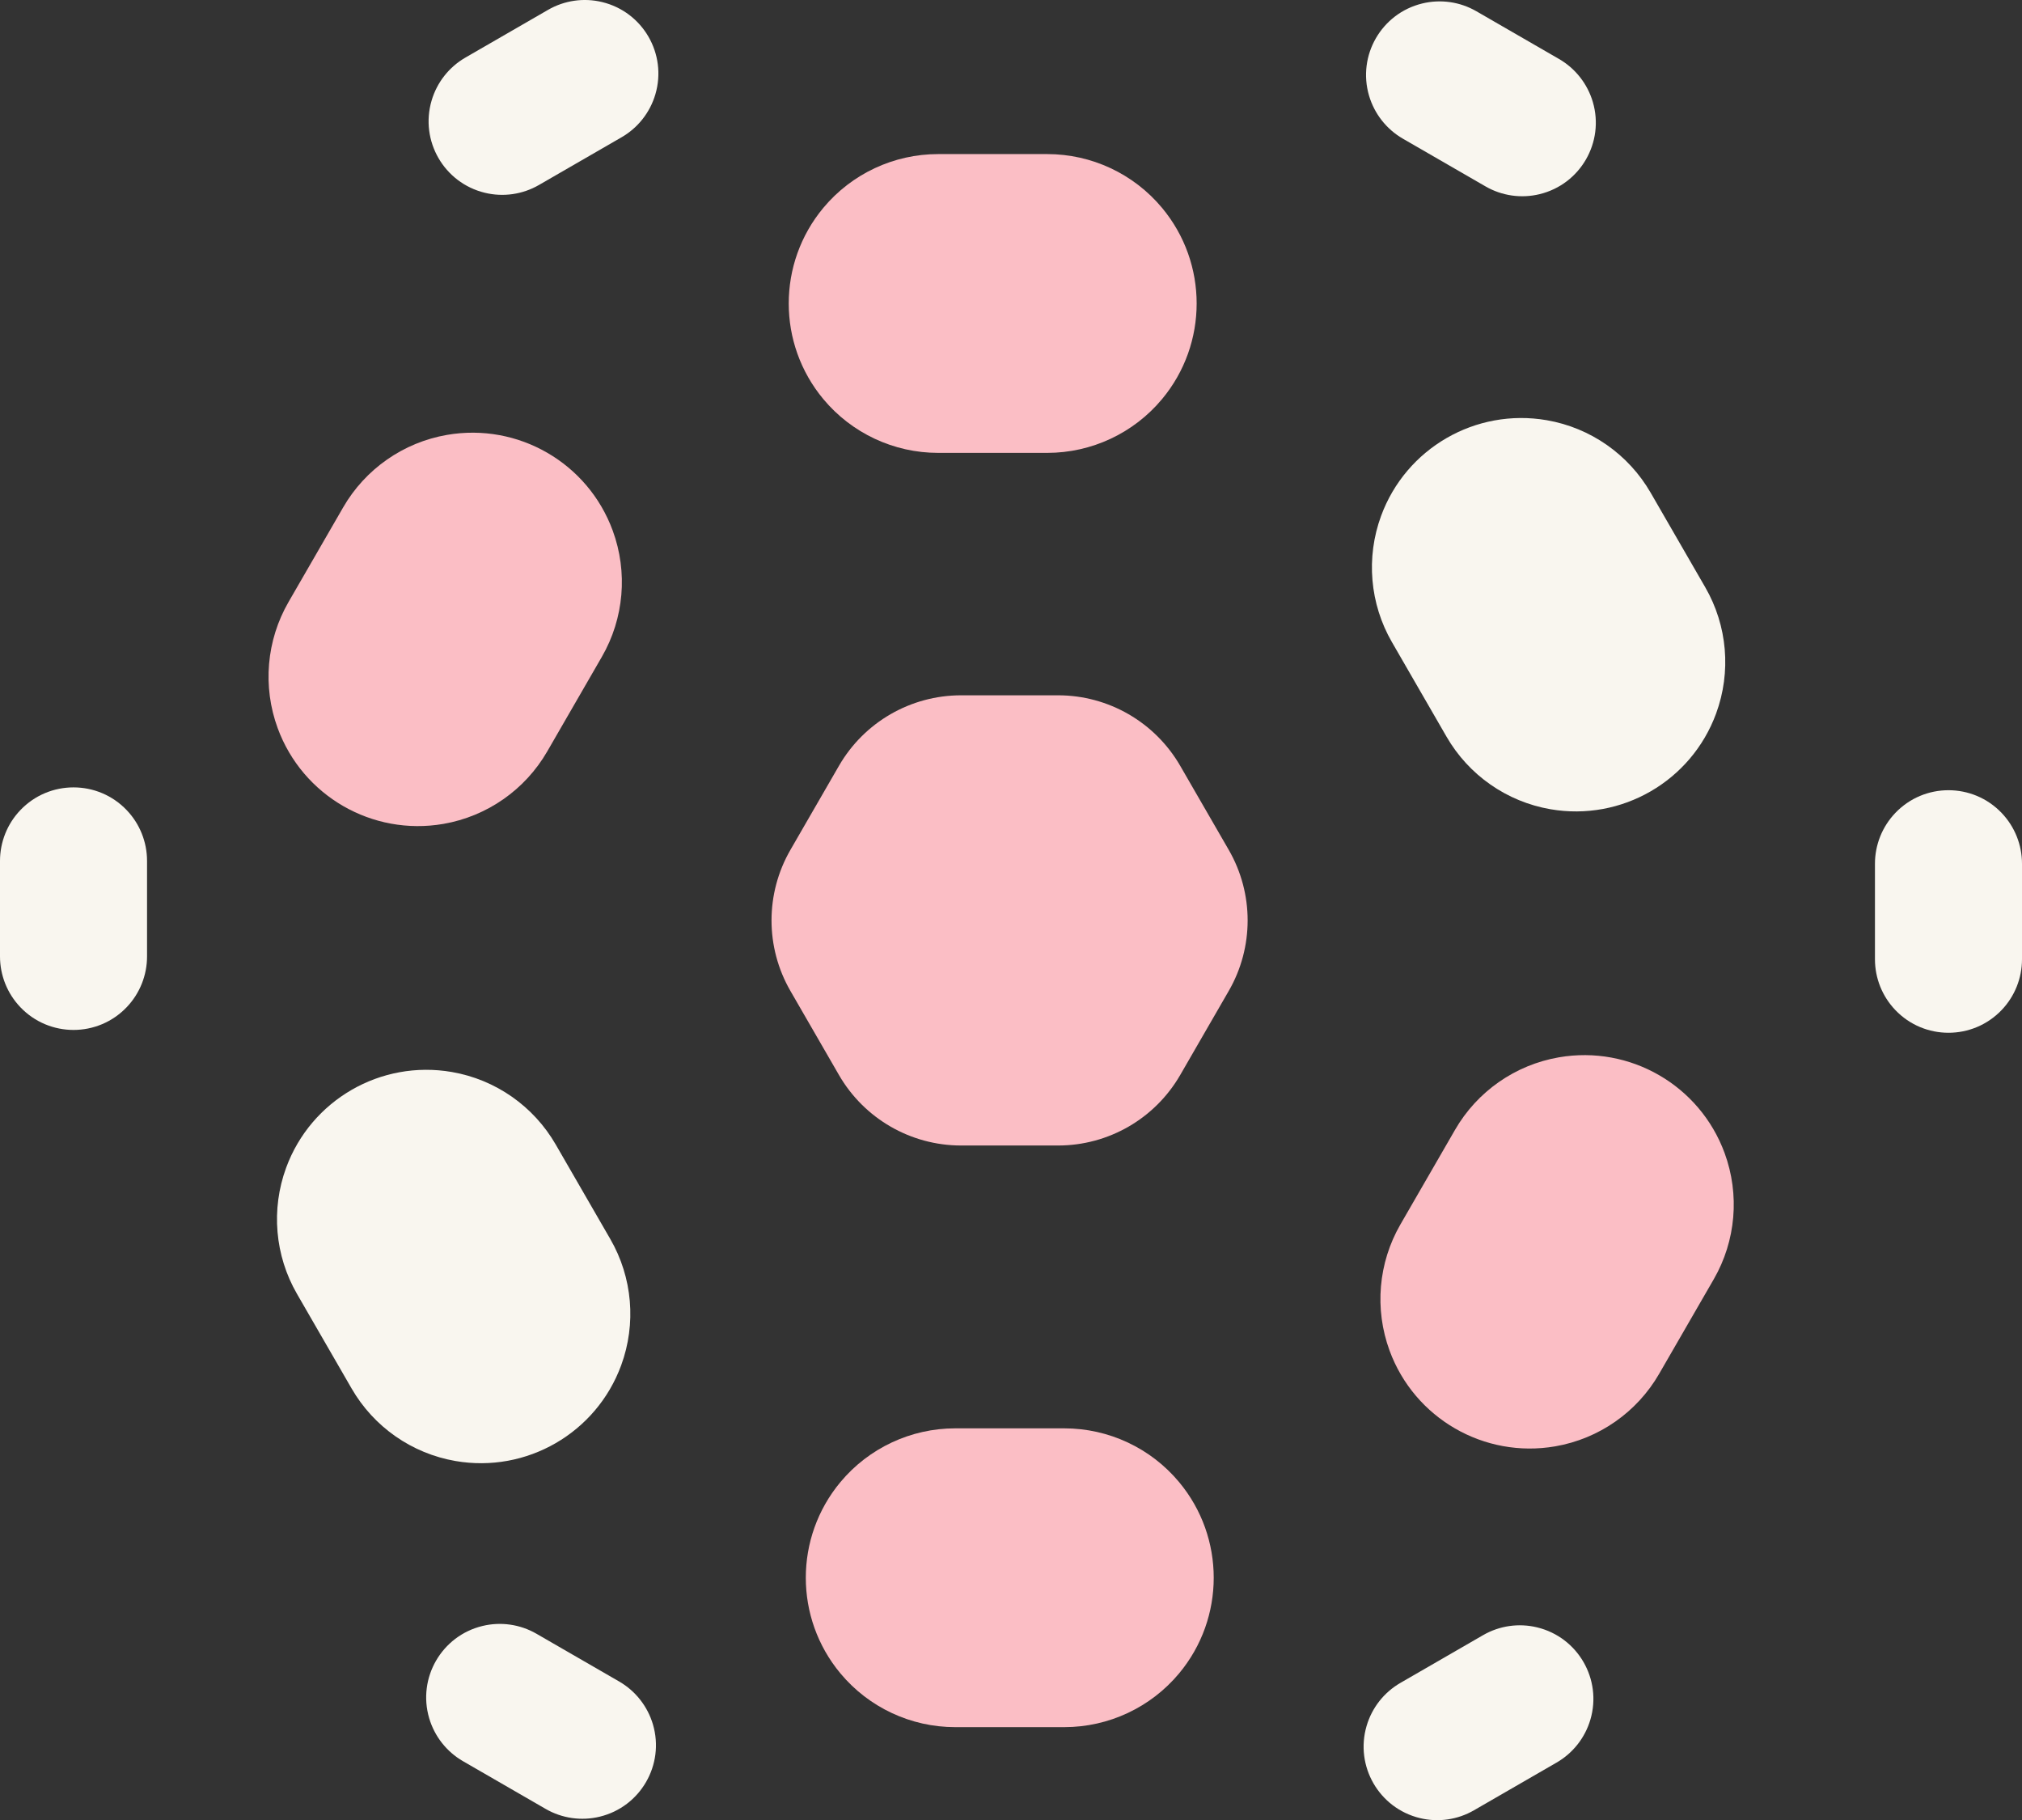
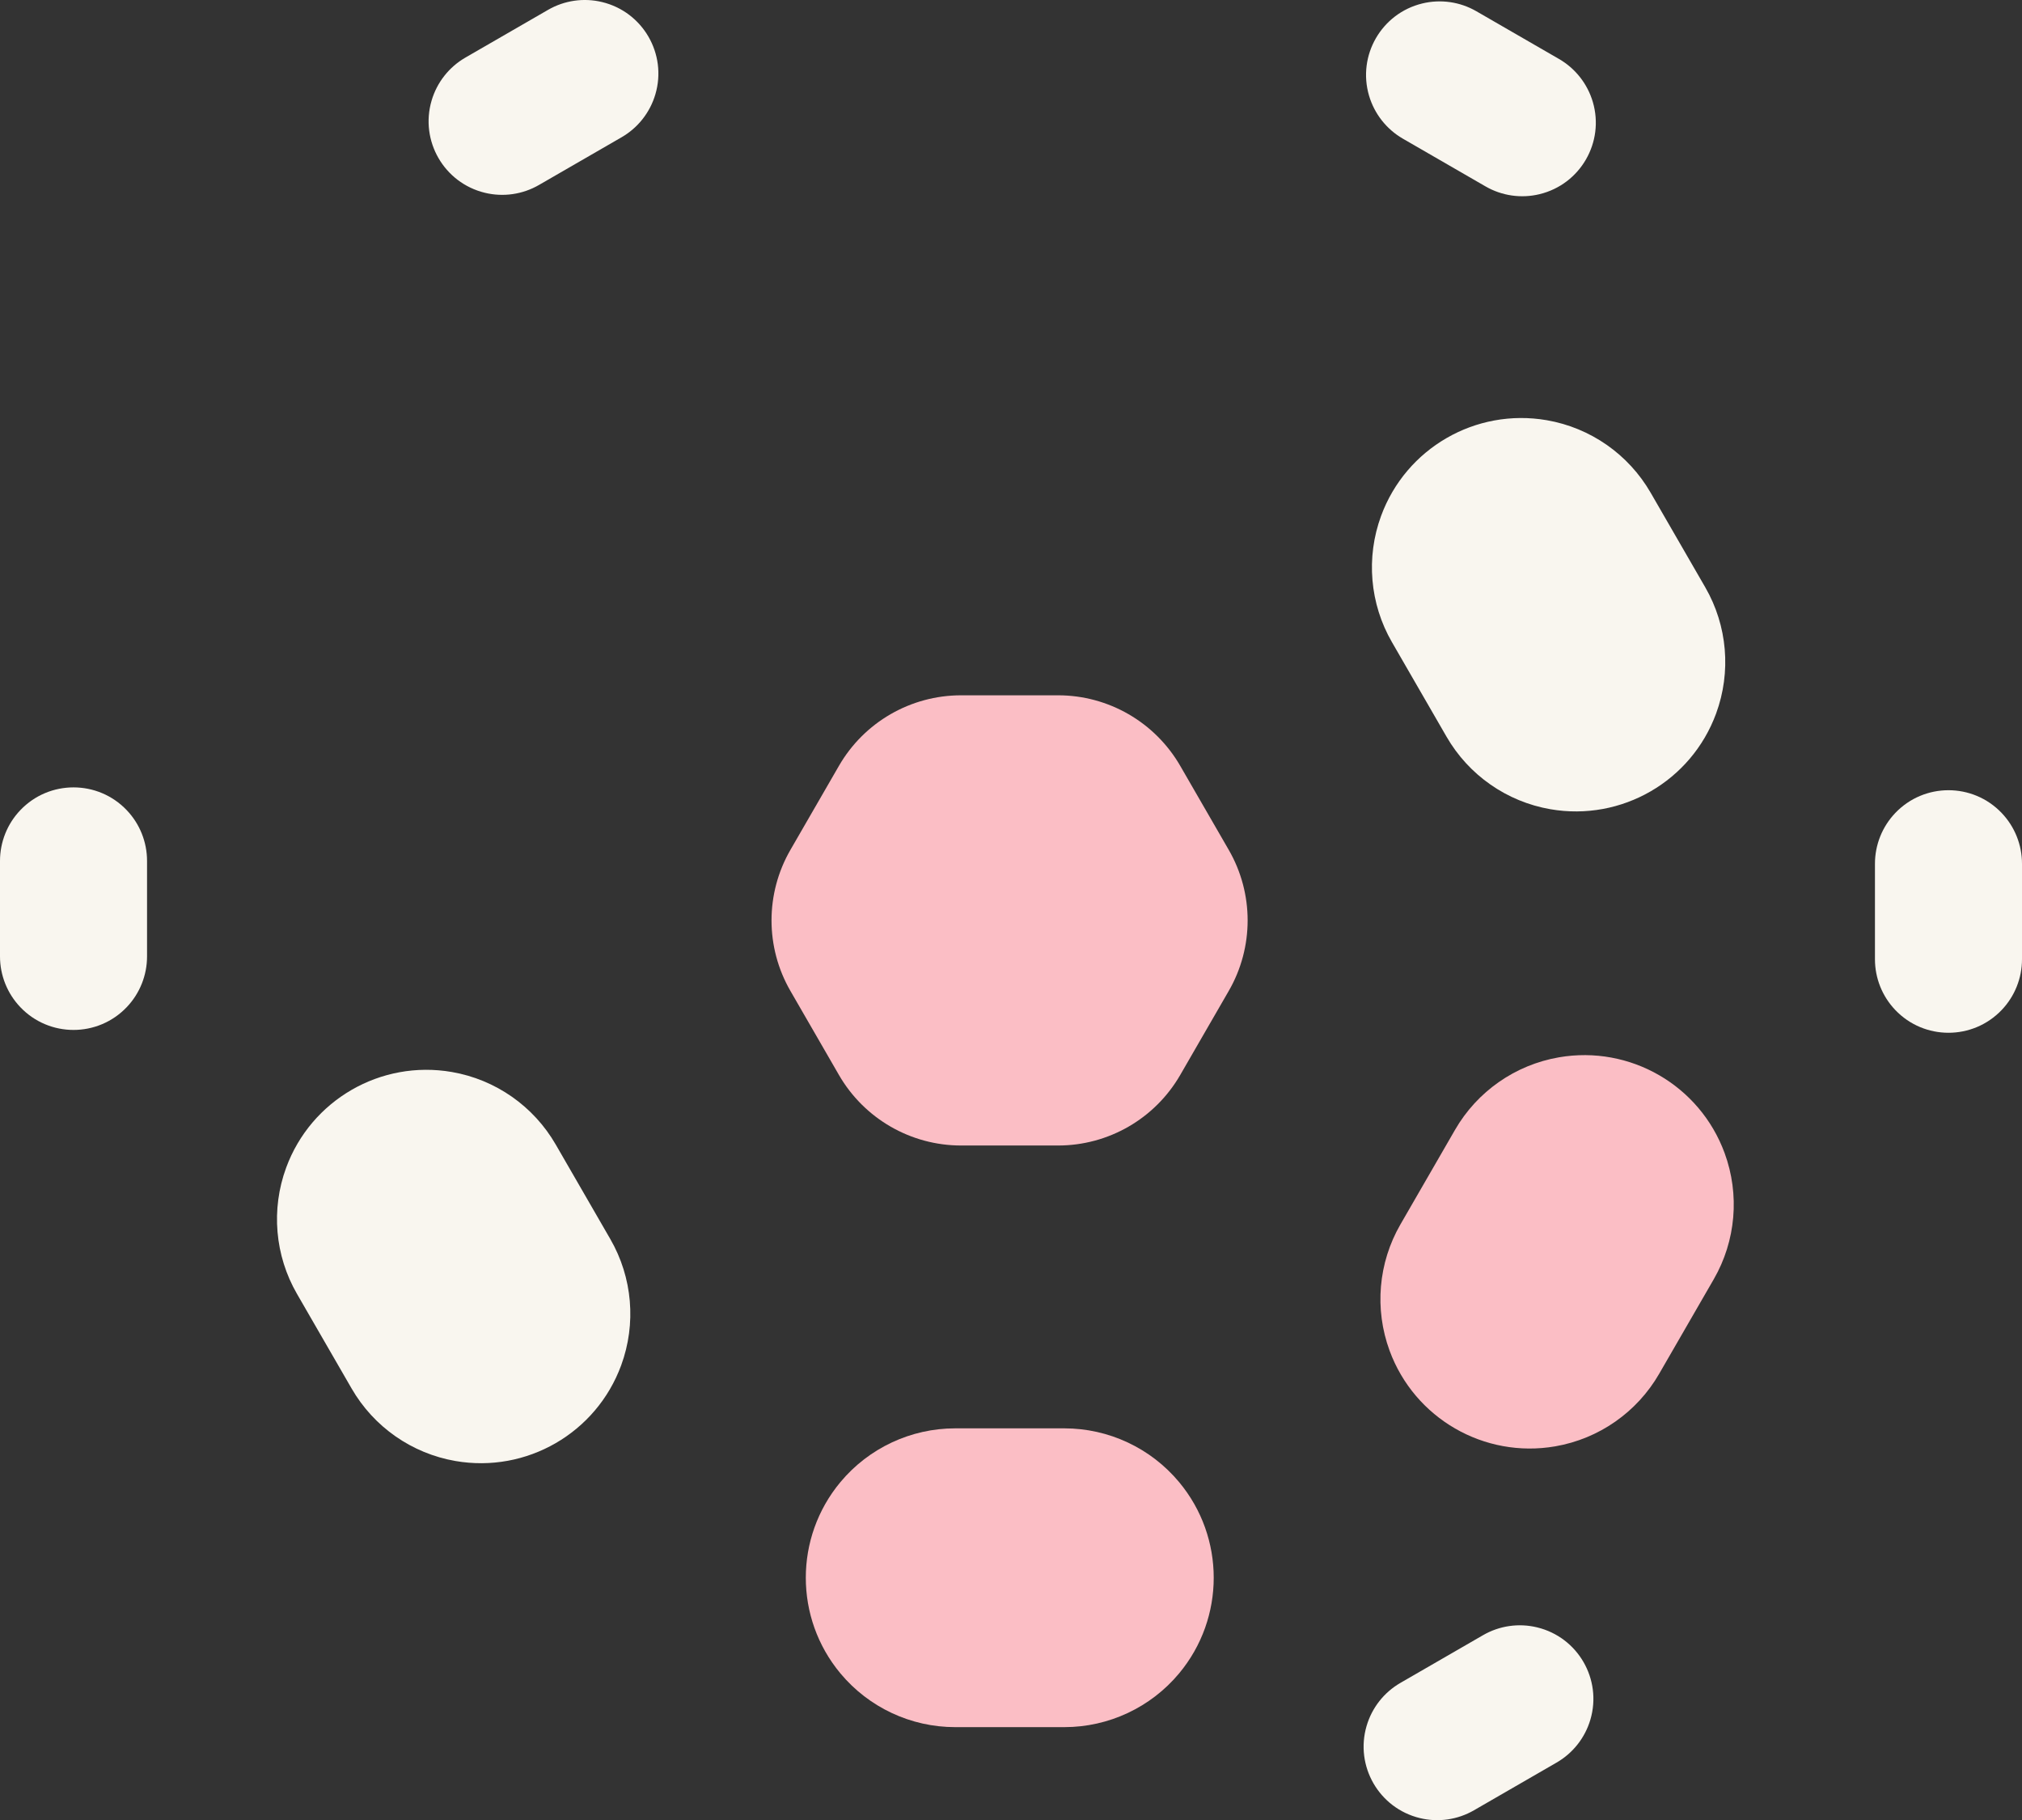
<svg xmlns="http://www.w3.org/2000/svg" id="Layer_2" data-name="Layer 2" viewBox="0 0 506.99 456.33">
  <rect x="0" y="0" width="506.99" height="456.33" fill="#333333" stroke="none" />
  <defs>
    <style>
      .cls-1 {
        fill: #f9f6ef;
      }

      .cls-2 {
        fill: #fbbec5;
      }
    </style>
  </defs>
  <g id="Layer_1-2" data-name="Layer 1">
    <g>
-       <path class="cls-2" d="M262.59,38.63h-27.37c-11.11,0-21.66,4.94-28.77,13.47h0c-11.58,13.89-11.58,34.08,0,47.97h0c7.12,8.54,17.66,13.47,28.77,13.47h27.37c11.11,0,21.66-4.94,28.77-13.47h0c11.58-13.89,11.58-34.08,0-47.97h0c-7.12-8.54-17.66-13.47-28.77-13.47Z" />
-       <path class="cls-2" d="M86.04,127.21l-13.69,23.71c-5.56,9.63-6.55,21.22-2.72,31.65h0c6.24,16.98,23.72,27.07,41.54,23.99h0c10.95-1.89,20.5-8.56,26.05-18.18l13.69-23.71c5.56-9.63,6.55-21.22,2.72-31.65h0c-6.24-16.98-23.72-27.07-41.54-23.99h0c-10.95,1.89-20.5,8.56-26.05,18.18Z" />
      <path class="cls-1" d="M74.47,324.4l13.69,23.71c5.56,9.63,15.1,16.29,26.05,18.18h0c17.82,3.08,35.3-7.01,41.54-23.99h0c3.83-10.43,2.84-22.03-2.72-31.65l-13.69-23.71c-5.56-9.63-15.1-16.29-26.05-18.18h0c-17.82-3.08-35.3,7.01-41.54,23.99h0c-3.83,10.43-2.84,22.03,2.72,31.65Z" />
      <path class="cls-2" d="M239.5,433.01h27.37c11.11,0,21.66-4.94,28.77-13.47h0c11.58-13.89,11.58-34.08,0-47.97h0c-7.12-8.54-17.66-13.47-28.77-13.47h-27.37c-11.11,0-21.66,4.94-28.77,13.47h0c-11.58,13.89-11.58,34.08,0,47.97h0c7.12,8.54,17.66,13.47,28.77,13.47Z" />
      <path class="cls-1" d="M369.57,453.86l20.73-11.97c4.1-2.37,7.13-6.22,8.47-10.77h0c2.97-10.1-3.11-20.64-13.35-23.12h0c-4.6-1.12-9.46-.42-13.56,1.95l-20.73,11.97c-4.1,2.37-7.13,6.22-8.47,10.77h0c-2.97,10.1,3.11,20.64,13.35,23.12h0c4.6,1.12,9.46.42,13.56-1.95Z" />
      <path class="cls-1" d="M506.99,240.49v-23.94c0-4.74-1.82-9.29-5.09-12.72h0c-7.26-7.62-19.43-7.62-26.69,0h0c-3.27,3.43-5.09,7.98-5.09,12.72v23.94c0,4.74,1.82,9.29,5.09,12.72h0c7.26,7.62,19.43,7.62,26.69,0h0c3.27-3.43,5.09-7.98,5.09-12.72Z" />
      <path class="cls-1" d="M390.91,14.79l-20.73-11.97c-4.1-2.37-8.96-3.07-13.56-1.95h0c-10.23,2.48-16.32,13.01-13.35,23.12h0c1.34,4.54,4.37,8.4,8.47,10.77l20.73,11.97c4.1,2.37,8.96,3.07,13.56,1.95h0c10.23-2.48,16.32-13.01,13.35-23.12h0c-1.34-4.54-4.37-8.4-8.47-10.77Z" />
      <path class="cls-1" d="M137.42,2.47l-20.73,11.97c-4.1,2.37-7.13,6.22-8.47,10.77h0c-2.97,10.1,3.11,20.64,13.35,23.12h0c4.6,1.12,9.46.42,13.56-1.95l20.73-11.97c4.1-2.37,7.13-6.22,8.47-10.77h0c2.97-10.1-3.11-20.64-13.35-23.12h0c-4.6-1.12-9.46-.42-13.56,1.95Z" />
      <path class="cls-1" d="M0,215.84v23.94c0,4.74,1.82,9.29,5.09,12.72h0c7.26,7.62,19.43,7.62,26.69,0h0c3.27-3.43,5.09-7.98,5.09-12.72v-23.94c0-4.74-1.82-9.29-5.09-12.72h0c-7.26-7.62-19.43-7.62-26.69,0h0C1.82,206.55,0,211.11,0,215.84Z" />
-       <path class="cls-1" d="M116.08,441.54l20.73,11.97c4.1,2.37,8.96,3.07,13.56,1.95h0c10.23-2.48,16.32-13.01,13.35-23.12h0c-1.34-4.54-4.37-8.4-8.47-10.77l-20.73-11.97c-4.1-2.37-8.96-3.07-13.56-1.95h0c-10.23,2.48-16.32,13.01-13.35,23.12h0c1.34,4.54,4.37,8.4,8.47,10.77Z" />
      <path class="cls-2" d="M416.01,344.43l13.69-23.71c5.56-9.63,6.55-21.22,2.72-31.65h0c-6.24-16.98-23.72-27.07-41.54-23.99h0c-10.95,1.89-20.5,8.56-26.05,18.18l-13.69,23.71c-5.56,9.63-6.55,21.22-2.72,31.65h0c6.24,16.98,23.72,27.07,41.54,23.99h0c10.95-1.89,20.5-8.56,26.05-18.18Z" />
      <path class="cls-1" d="M427.57,147.24l-13.69-23.71c-5.56-9.63-15.1-16.29-26.05-18.18h0c-17.82-3.08-35.3,7.01-41.54,23.99h0c-3.83,10.43-2.84,22.03,2.72,31.65l13.69,23.71c5.56,9.63,15.1,16.29,26.05,18.18h0c17.82,3.08,35.3-7.01,41.54-23.99h0c3.83-10.43,2.84-22.03-2.72-31.65Z" />
      <path class="cls-2" d="M265.3,174.32h-24.32c-12.64,0-24.31,6.74-30.63,17.69l-12.16,21.06c-6.32,10.94-6.32,24.43,0,35.37l12.16,21.06c6.32,10.94,17.99,17.69,30.63,17.69h24.32c12.64,0,24.31-6.74,30.63-17.69l12.16-21.06c6.32-10.94,6.32-24.43,0-35.37l-12.16-21.06c-6.32-10.94-17.99-17.69-30.63-17.69Z" />
    </g>
  </g>
</svg>